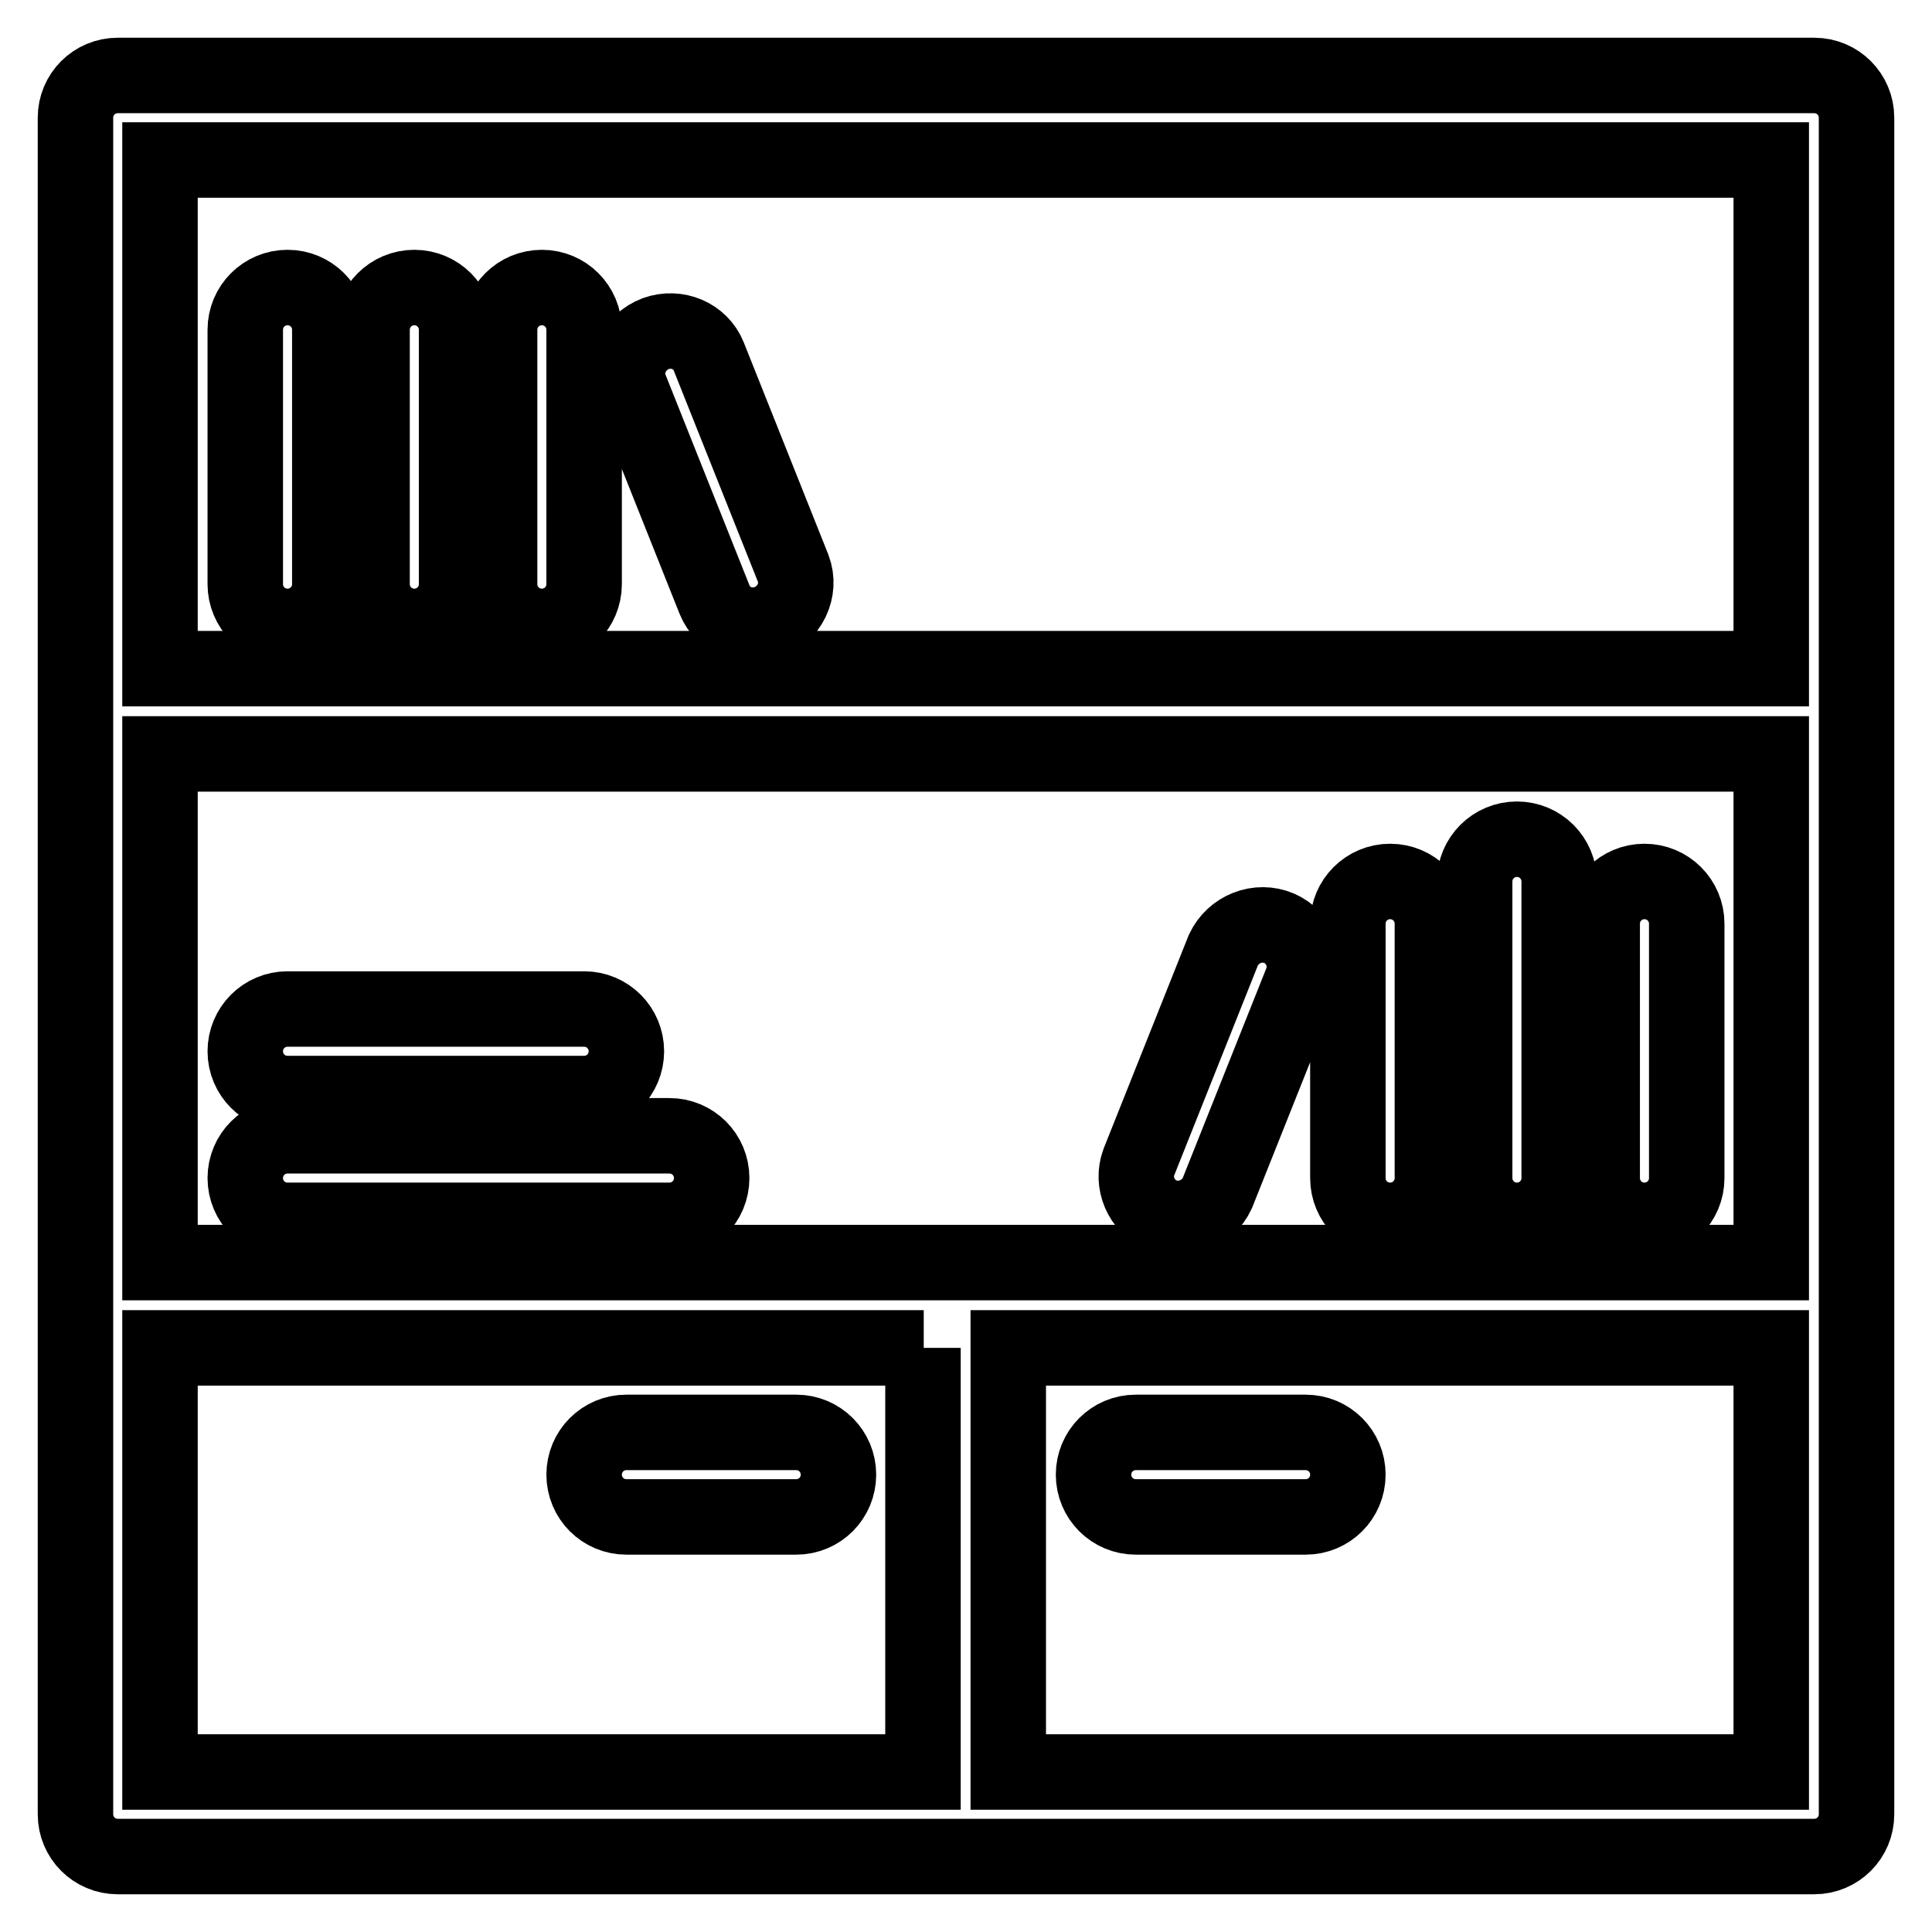
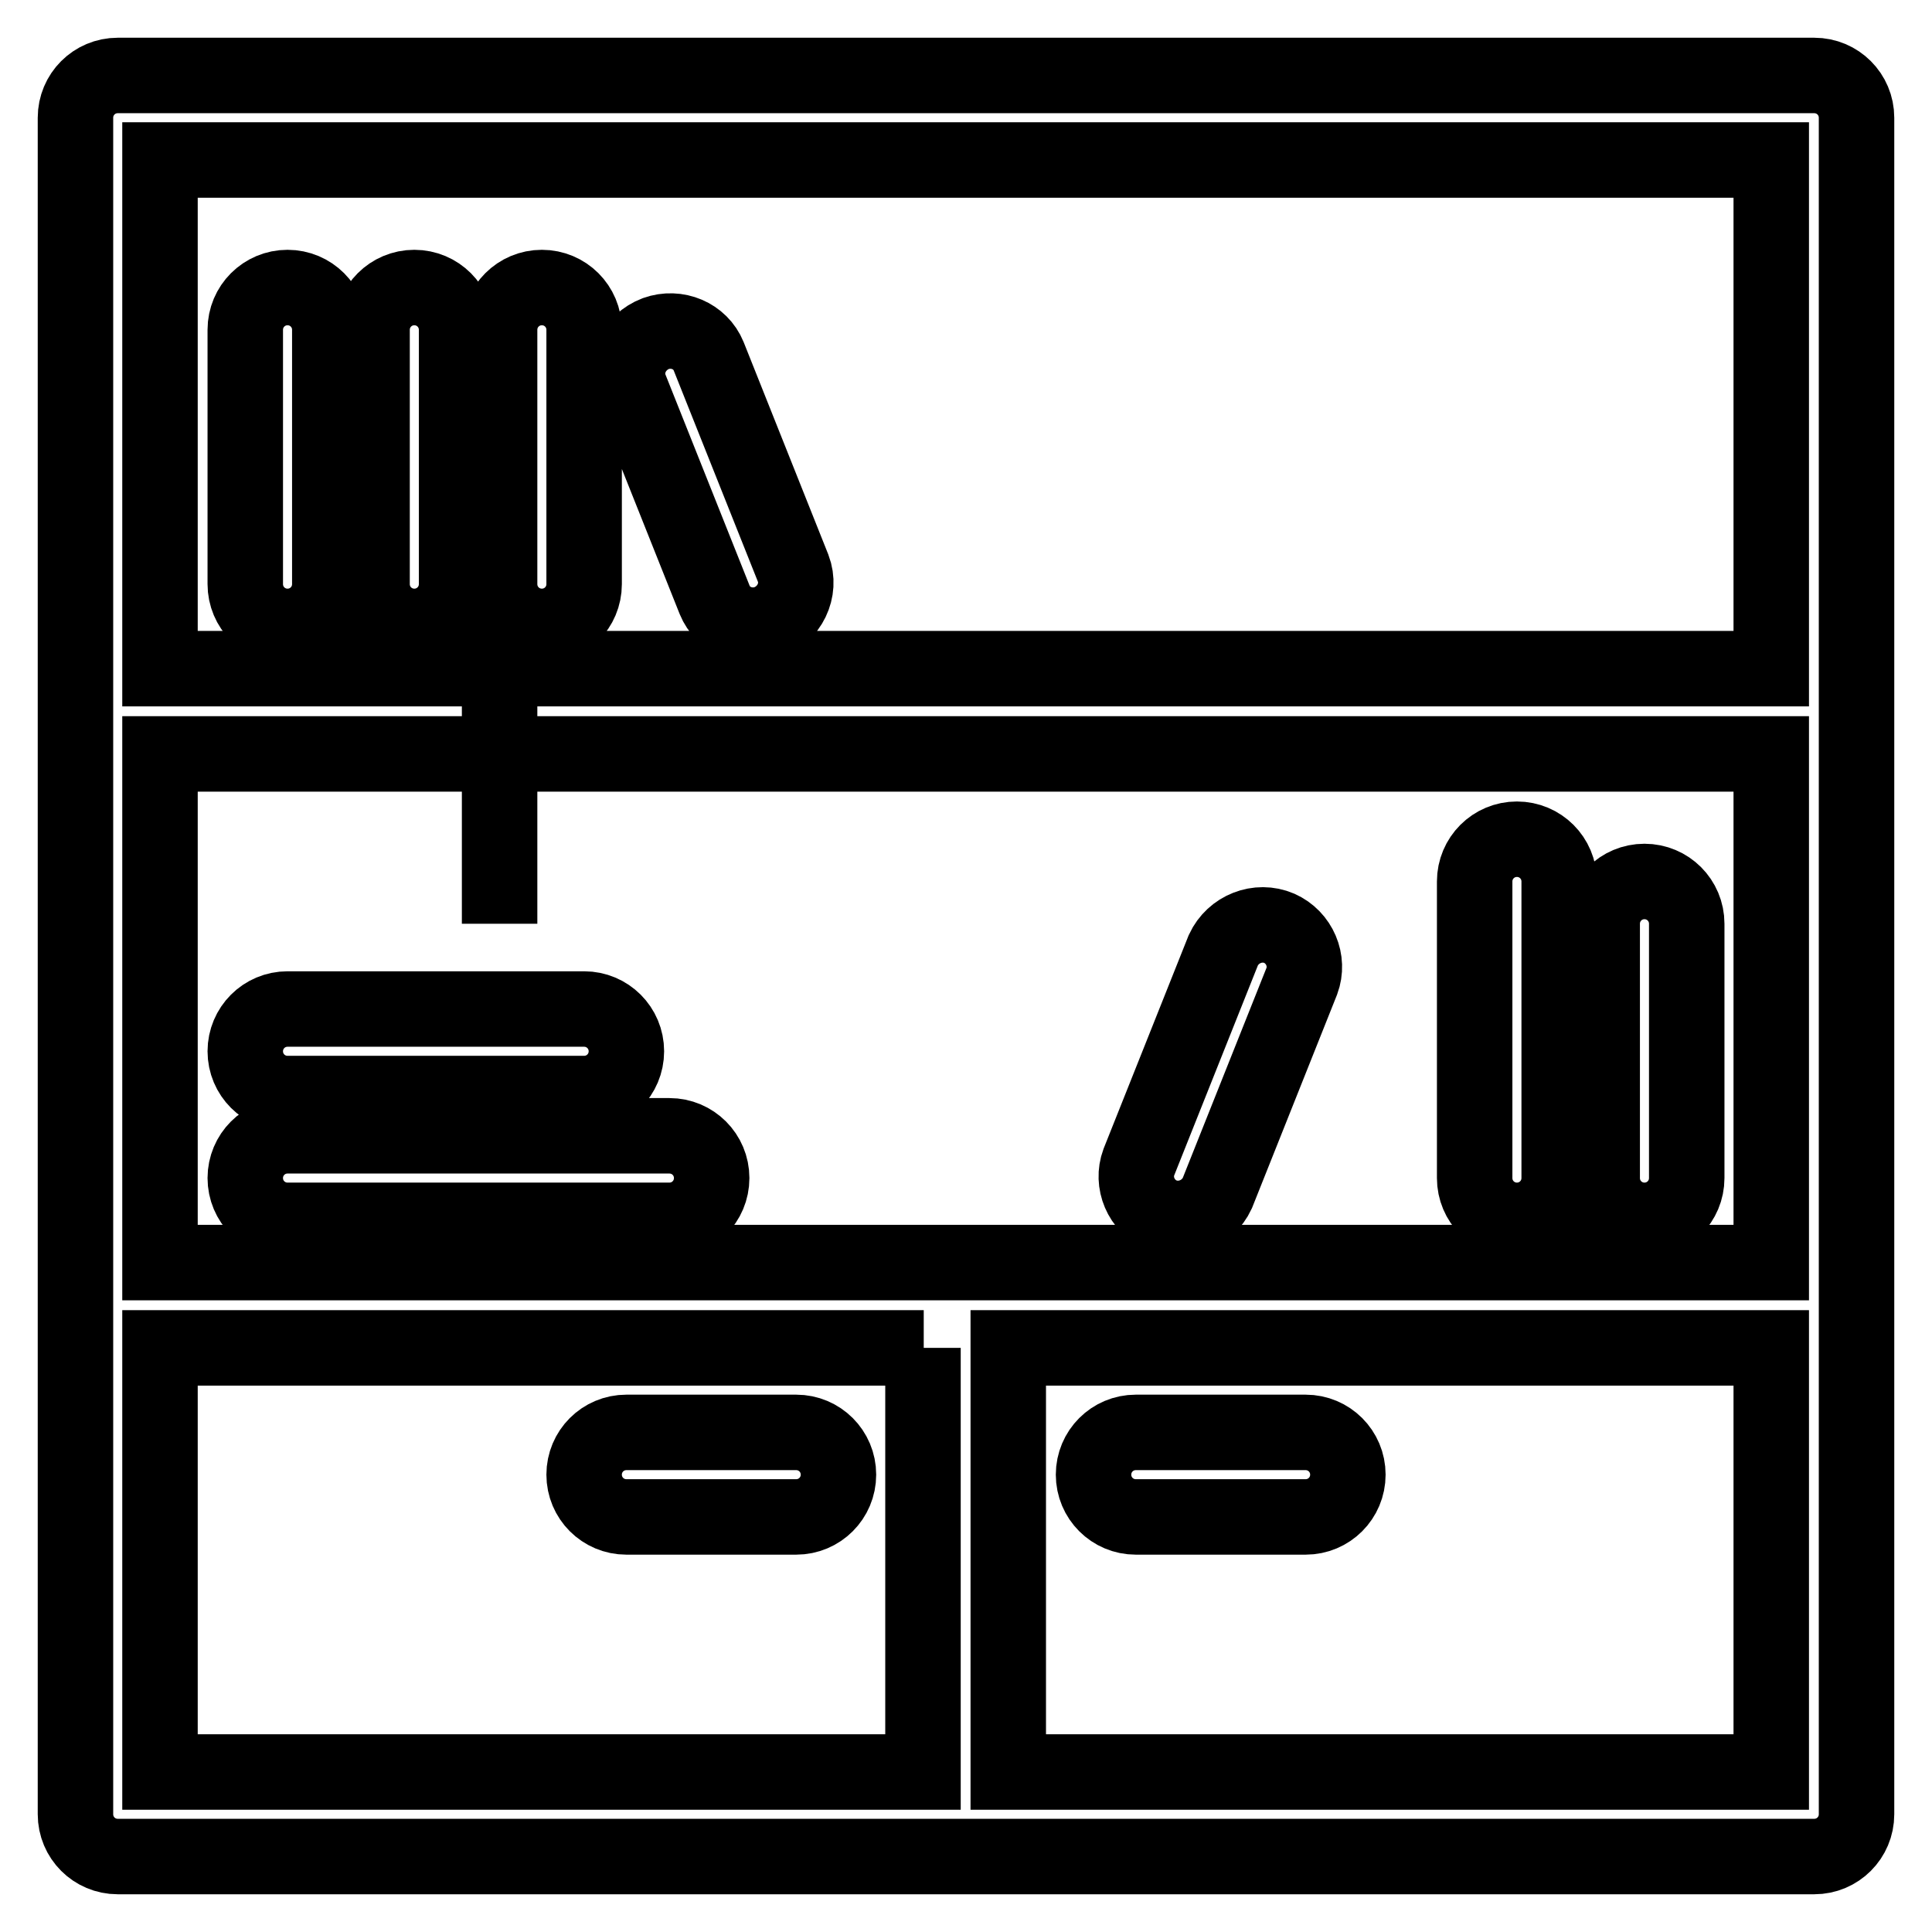
<svg xmlns="http://www.w3.org/2000/svg" version="1.1" x="0px" y="0px" viewBox="0 0 256 256" enable-background="new 0 0 256 256" xml:space="preserve">
  <g>
-     <path stroke-width="10" fill-opacity="0" stroke="#000000" d="M122.4,178.6H21.2v56.2h101.1V178.6z M133.6,178.6v56.2h101.1v-56.2H133.6z M246,15.6v224.8 c0,3.1-2.5,5.6-5.6,5.6H15.6c-3.1,0-5.6-2.5-5.6-5.6V15.6c0-3.1,2.5-5.6,5.6-5.6l0,0h224.8C243.5,10,246,12.5,246,15.6L246,15.6z  M21.2,167.3h213.5V99.9H21.2V167.3L21.2,167.3z M21.2,21.2v67.4h213.5V21.2H21.2z M32.5,43.7c0-3.1,2.5-5.6,5.6-5.6 c3.1,0,5.6,2.5,5.6,5.6v33.7c0,3.1-2.5,5.6-5.6,5.6c-3.1,0-5.6-2.5-5.6-5.6V43.7z M49.3,43.7c0-3.1,2.5-5.6,5.6-5.6 c3.1,0,5.6,2.5,5.6,5.6v33.7c0,3.1-2.5,5.6-5.6,5.6c-3.1,0-5.6-2.5-5.6-5.6V43.7z M66.2,43.7c0-3.1,2.5-5.6,5.6-5.6 c3.1,0,5.6,2.5,5.6,5.6v33.7c0,3.1-2.5,5.6-5.6,5.6c-3.1,0-5.6-2.5-5.6-5.6V43.7z M178.6,122.4c0-3.1,2.5-5.6,5.6-5.6 c3.1,0,5.6,2.5,5.6,5.6v33.7c0,3.1-2.5,5.6-5.6,5.6c-3.1,0-5.6-2.5-5.6-5.6V122.4z M162.1,125.9c1.3-2.8,4.6-4.1,7.4-2.9 c2.7,1.2,4,4.3,3,7l-11.2,28.1c-1.3,2.8-4.6,4.1-7.4,2.9c-2.7-1.2-4-4.3-3-7L162.1,125.9z M195.4,116.8c0-3.1,2.5-5.6,5.6-5.6 s5.6,2.5,5.6,5.6v39.3c0,3.1-2.5,5.6-5.6,5.6s-5.6-2.5-5.6-5.6V116.8z M212.3,122.4c0-3.1,2.5-5.6,5.6-5.6s5.6,2.5,5.6,5.6v33.7 c0,3.1-2.5,5.6-5.6,5.6s-5.6-2.5-5.6-5.6V122.4z M83.5,51.4c-1.1-2.9,0.5-6.1,3.4-7.2c2.8-1,5.9,0.3,7,3l11.2,28.1 c1.1,2.9-0.5,6.1-3.4,7.2c-2.8,1-5.9-0.3-7-3L83.5,51.4z M83,201c-3.1,0-5.6-2.5-5.6-5.6c0-3.1,2.5-5.6,5.6-5.6h22.5 c3.1,0,5.6,2.5,5.6,5.6c0,3.1-2.5,5.6-5.6,5.6l0,0H83z M38.1,161.7c-3.1,0-5.6-2.5-5.6-5.6s2.5-5.6,5.6-5.6h50.6 c3.1,0,5.6,2.5,5.6,5.6s-2.5,5.6-5.6,5.6H38.1z M38.1,144.9c-3.1,0-5.6-2.5-5.6-5.6c0-3.1,2.5-5.6,5.6-5.6h39.3 c3.1,0,5.6,2.5,5.6,5.6c0,3.1-2.5,5.6-5.6,5.6H38.1z M150.5,201c-3.1,0-5.6-2.5-5.6-5.6c0-3.1,2.5-5.6,5.6-5.6H173 c3.1,0,5.6,2.5,5.6,5.6c0,3.1-2.5,5.6-5.6,5.6H150.5z" />
+     <path stroke-width="10" fill-opacity="0" stroke="#000000" d="M122.4,178.6H21.2v56.2h101.1V178.6z M133.6,178.6v56.2h101.1v-56.2H133.6z M246,15.6v224.8 c0,3.1-2.5,5.6-5.6,5.6H15.6c-3.1,0-5.6-2.5-5.6-5.6V15.6c0-3.1,2.5-5.6,5.6-5.6l0,0h224.8C243.5,10,246,12.5,246,15.6L246,15.6z  M21.2,167.3h213.5V99.9H21.2V167.3L21.2,167.3z M21.2,21.2v67.4h213.5V21.2H21.2z M32.5,43.7c0-3.1,2.5-5.6,5.6-5.6 c3.1,0,5.6,2.5,5.6,5.6v33.7c0,3.1-2.5,5.6-5.6,5.6c-3.1,0-5.6-2.5-5.6-5.6V43.7z M49.3,43.7c0-3.1,2.5-5.6,5.6-5.6 c3.1,0,5.6,2.5,5.6,5.6v33.7c0,3.1-2.5,5.6-5.6,5.6c-3.1,0-5.6-2.5-5.6-5.6V43.7z M66.2,43.7c0-3.1,2.5-5.6,5.6-5.6 c3.1,0,5.6,2.5,5.6,5.6v33.7c0,3.1-2.5,5.6-5.6,5.6c-3.1,0-5.6-2.5-5.6-5.6V43.7z c0-3.1,2.5-5.6,5.6-5.6 c3.1,0,5.6,2.5,5.6,5.6v33.7c0,3.1-2.5,5.6-5.6,5.6c-3.1,0-5.6-2.5-5.6-5.6V122.4z M162.1,125.9c1.3-2.8,4.6-4.1,7.4-2.9 c2.7,1.2,4,4.3,3,7l-11.2,28.1c-1.3,2.8-4.6,4.1-7.4,2.9c-2.7-1.2-4-4.3-3-7L162.1,125.9z M195.4,116.8c0-3.1,2.5-5.6,5.6-5.6 s5.6,2.5,5.6,5.6v39.3c0,3.1-2.5,5.6-5.6,5.6s-5.6-2.5-5.6-5.6V116.8z M212.3,122.4c0-3.1,2.5-5.6,5.6-5.6s5.6,2.5,5.6,5.6v33.7 c0,3.1-2.5,5.6-5.6,5.6s-5.6-2.5-5.6-5.6V122.4z M83.5,51.4c-1.1-2.9,0.5-6.1,3.4-7.2c2.8-1,5.9,0.3,7,3l11.2,28.1 c1.1,2.9-0.5,6.1-3.4,7.2c-2.8,1-5.9-0.3-7-3L83.5,51.4z M83,201c-3.1,0-5.6-2.5-5.6-5.6c0-3.1,2.5-5.6,5.6-5.6h22.5 c3.1,0,5.6,2.5,5.6,5.6c0,3.1-2.5,5.6-5.6,5.6l0,0H83z M38.1,161.7c-3.1,0-5.6-2.5-5.6-5.6s2.5-5.6,5.6-5.6h50.6 c3.1,0,5.6,2.5,5.6,5.6s-2.5,5.6-5.6,5.6H38.1z M38.1,144.9c-3.1,0-5.6-2.5-5.6-5.6c0-3.1,2.5-5.6,5.6-5.6h39.3 c3.1,0,5.6,2.5,5.6,5.6c0,3.1-2.5,5.6-5.6,5.6H38.1z M150.5,201c-3.1,0-5.6-2.5-5.6-5.6c0-3.1,2.5-5.6,5.6-5.6H173 c3.1,0,5.6,2.5,5.6,5.6c0,3.1-2.5,5.6-5.6,5.6H150.5z" />
  </g>
</svg>